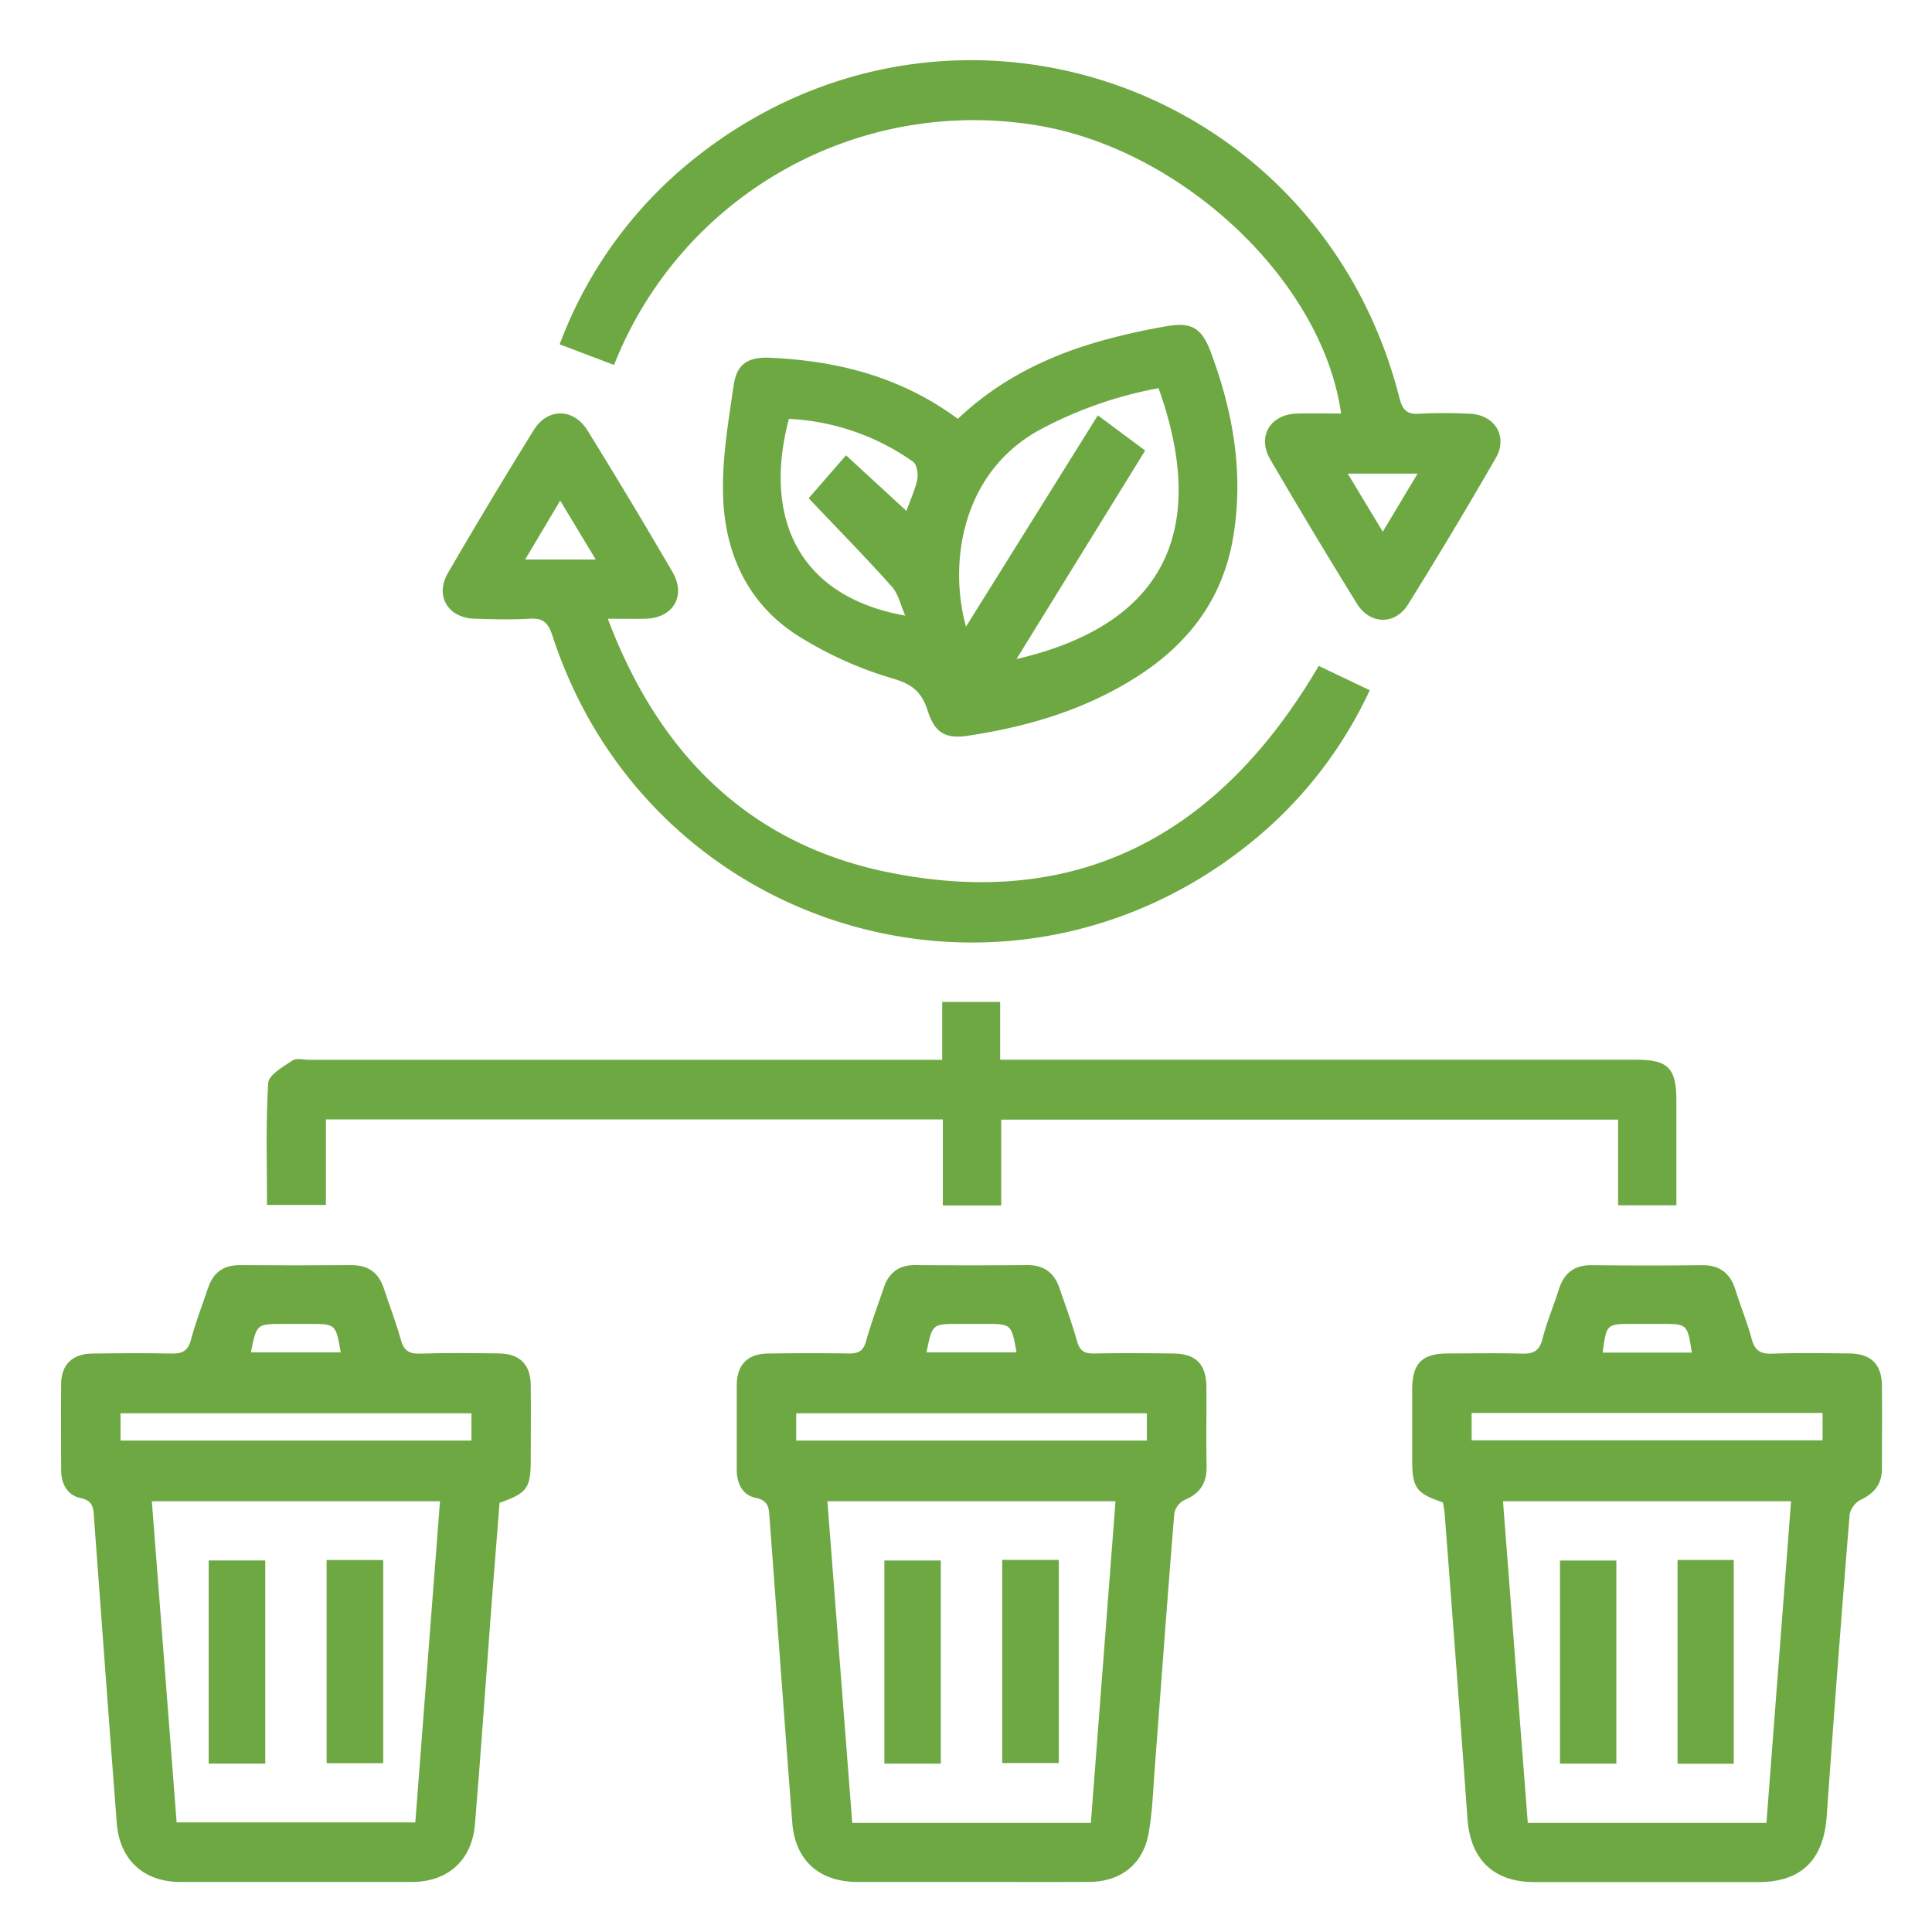
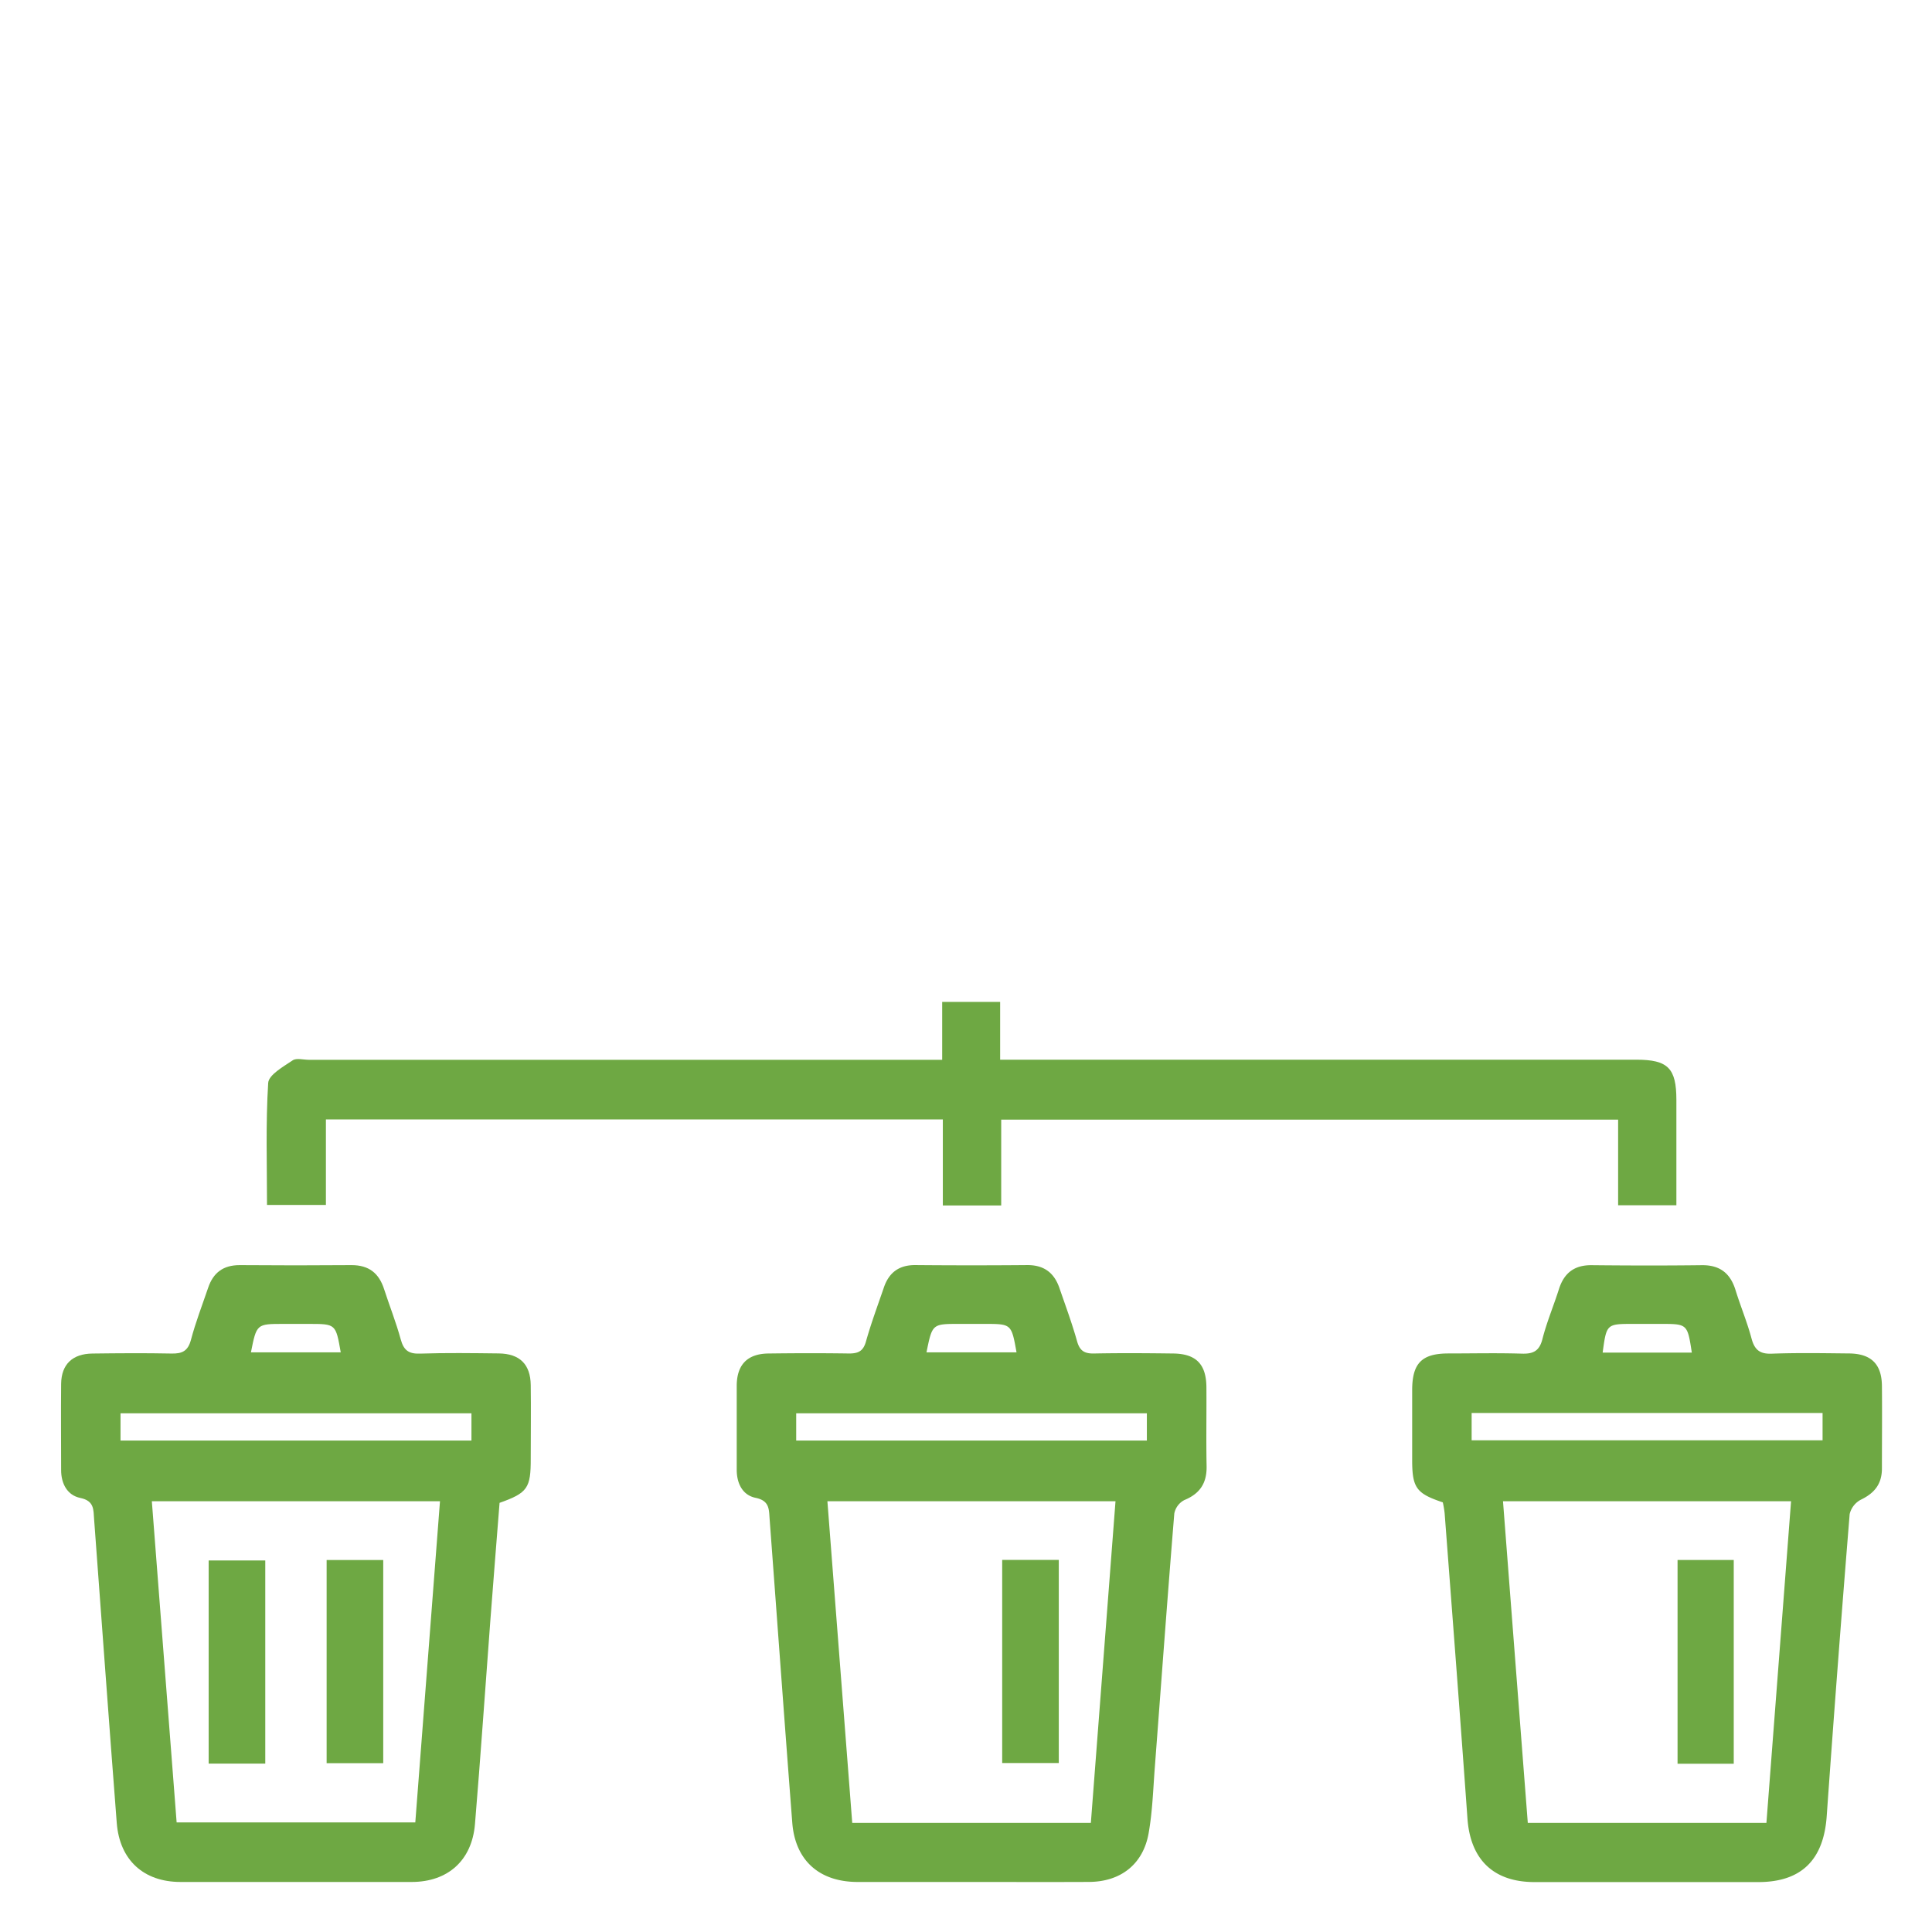
<svg xmlns="http://www.w3.org/2000/svg" id="Layer_1" data-name="Layer 1" viewBox="0 0 512 512">
  <defs>
    <style>.cls-1{fill:#6ea843;}</style>
  </defs>
  <path class="cls-1" d="M132.39,398.27c-.8,10.23-1.64,20.55-2.42,30.88-1.37,18.09-2.59,36.2-4.1,54.28-.81,9.63-7.2,15.29-16.73,15.31q-30.65,0-61.29,0c-9.78,0-16.15-5.81-16.91-15.66-2.08-26.81-4-53.63-6-80.45-.19-2.55.07-4.89-3.66-5.66-3.41-.7-5.09-3.73-5.08-7.4,0-7.62-.08-15.25,0-22.87.08-5.14,3-7.94,8.31-8,7-.09,14-.14,20.91,0,2.86.07,4.38-.65,5.18-3.62,1.24-4.68,3-9.22,4.56-13.81,1.35-4,4-6,8.35-6q14.83.12,29.67,0c4.57,0,7.24,2.13,8.6,6.34,1.44,4.46,3.19,8.83,4.42,13.35.78,2.85,2.08,3.86,5.08,3.76,7-.23,13.94-.13,20.91-.05,5.54.07,8.38,2.88,8.46,8.37.09,6.48,0,13,0,19.45C140.68,394.37,139.81,395.64,132.39,398.27Zm-15.79-.42H40.24c2.21,28.61,4.39,56.89,6.57,85.11h63.25C112.24,454.56,114.41,426.38,116.6,397.85Zm8.34-23.31h-93v7.22h93ZM66.5,358.39H90.3c-1.32-7.54-1.32-7.54-8.39-7.54H75.12C68,350.85,68,350.85,66.5,358.39Z" />
  <path class="cls-1" d="M257.46,498.74q-15.07,0-30.16,0c-10.18,0-16.57-5.7-17.34-15.72-2.07-26.82-4-53.64-6-80.46-.19-2.55,0-4.86-3.72-5.62-3.42-.7-5-3.77-5-7.44,0-7.46,0-14.92,0-22.37.06-5.53,2.88-8.37,8.39-8.44,7.13-.09,14.27-.11,21.4,0,2.49,0,3.76-.67,4.47-3.22,1.35-4.81,3.11-9.52,4.73-14.26,1.36-4,4.06-6,8.4-5.95q14.83.13,29.67,0c4.34,0,7,2,8.41,5.94,1.63,4.74,3.38,9.45,4.73,14.27.71,2.54,2,3.27,4.46,3.22,7-.14,13.95-.09,20.92,0,6.12.05,8.84,2.79,8.89,8.93.05,7-.09,13.94.05,20.91.09,4.47-1.73,7.29-5.89,9a5.12,5.12,0,0,0-2.67,3.58c-1.83,22.44-3.46,44.9-5.17,67.36-.44,5.81-.62,11.68-1.64,17.39-1.47,8.23-7.44,12.83-15.79,12.87C278.21,498.78,267.84,498.74,257.46,498.74Zm31.63-15.66c2.19-28.61,4.36-56.88,6.53-85.23H219.27c2.21,28.6,4.39,56.88,6.58,85.23ZM211,381.76h92.93v-7.22H211Zm34.58-23.38h23.81c-1.35-7.53-1.35-7.53-8.43-7.53h-6.79C247.06,350.85,247.06,350.85,245.53,358.38Z" />
  <path class="cls-1" d="M382.36,398.14c-7-2.34-8.12-3.83-8.12-11.23q0-9.24,0-18.48c0-7.15,2.54-9.73,9.54-9.75,6.49,0,13-.15,19.46.05,3,.1,4.69-.62,5.51-3.83,1.15-4.53,3-8.89,4.41-13.35,1.37-4.23,4.1-6.31,8.65-6.26,9.72.1,19.46.12,29.18,0,4.77-.06,7.55,2.12,8.93,6.56s3.1,8.53,4.26,12.89c.81,3,2.21,4.13,5.39,4,6.8-.25,13.62-.13,20.43-.06,5.86.05,8.67,2.81,8.73,8.59.07,7.3,0,14.59,0,21.89,0,4.1-1.95,6.52-5.55,8.26a5.8,5.8,0,0,0-3,3.84q-3.25,40-6.08,80c-.8,11.57-6.66,17.51-18.14,17.51H406.66c-10.9,0-17-6-17.77-16.85-1.93-27-4-54-6.05-80.94A27.43,27.43,0,0,0,382.36,398.14Zm85.76,84.94c2.19-28.59,4.36-56.87,6.53-85.24H398.31c2.2,28.6,4.38,56.89,6.57,85.24ZM390,381.69h93v-7.23H390Zm58.35-23.24c-1.17-7.6-1.17-7.6-8.25-7.6h-7.27c-7.08,0-7.08,0-8.11,7.6Z" />
-   <path class="cls-1" d="M253.84,111c11.41-10.82,25-17.25,39.93-21.2,5.14-1.36,10.37-2.5,15.63-3.39,6.47-1.08,9.1.6,11.46,6.88,5.94,15.86,8.78,32.09,5.95,49.05-2.71,16.25-11.73,28.15-25.31,36.87-13.73,8.82-29,13.36-45,15.77-6,.89-8.76-.76-10.66-6.66-1.56-4.86-4-7-9.33-8.53a100.6,100.6,0,0,1-23.76-10.51c-14.1-8.37-20.61-21.92-21.12-37.79-.31-9.75,1.37-19.62,2.79-29.35.83-5.71,3.83-7.58,9.61-7.33C221.85,95.61,238.6,99.76,253.84,111Zm15.52,63.66c39.77-9.22,50.93-34.6,37.67-71.79a107.85,107.85,0,0,0-30.93,10.74c-21.29,11.24-24.77,35.57-20.1,52.46l34.94-56,12.54,9.32C291.91,138.15,280.63,156.42,269.36,174.7ZM239.9,163.15c-1.17-2.61-1.78-5.71-3.6-7.74-7.08-7.92-14.53-15.5-22-23.37l9.91-11.38,16,14.73c1.16-3.24,2.38-5.76,2.89-8.42.27-1.46-.14-3.92-1.14-4.62A62.32,62.32,0,0,0,209.07,111C202.26,136.69,211.09,158,239.9,163.15Z" />
  <path class="cls-1" d="M249.69,280.83V265.52h15.36v15.31h168.6c8.38,0,10.6,2.24,10.61,10.64v27.94H428.82v-22.7H265.33v22.75H249.86v-22.8H86.37v22.67H70.76c0-10.74-.36-21.56.31-32.32.13-2.17,4-4.33,6.48-6,1-.69,2.84-.15,4.3-.15H249.69Z" />
-   <path class="cls-1" d="M355.4,109.59c-4.9-34.89-41.32-69.18-79.12-76.11A102.43,102.43,0,0,0,162.73,96.72l-14.41-5.47A113.66,113.66,0,0,1,184.05,42c67.33-53.67,165.41-20.43,186.78,63.32.85,3.33,1.95,4.57,5.4,4.32a127.57,127.57,0,0,1,13.12,0c6.75.2,10.4,6,7,11.82Q385.1,141,373.15,160.17c-3.44,5.53-10.09,5.4-13.55-.19q-11.75-19-23-38.3c-3.52-6.07.09-11.9,7.13-12.08C347.6,109.5,351.48,109.59,355.4,109.59Zm20.27,15.93h-18.5l9.28,15.39Z" />
-   <path class="cls-1" d="M349.47,176.47,363,182.91a112.9,112.9,0,0,1-31.74,40.55c-64.42,51.9-159.26,23.67-184.89-55.08-1.12-3.41-2.52-4.64-6-4.42-4.85.3-9.73.16-14.59,0-7-.17-10.61-6-7.07-12.11q11.1-19.11,22.75-37.89c3.66-5.92,10.55-5.85,14.24.13q11.49,18.58,22.51,37.48c3.7,6.35.18,12.22-7.13,12.4-3,.07-6.06,0-10,0,13.56,36.05,37.77,60,74.94,67.32C286.6,241.36,323.71,220.45,349.47,176.47ZM157.88,148.28l-9.42-15.61-9.29,15.61Z" />
  <path class="cls-1" d="M70.3,467.37h-15V413.54h15Z" />
  <path class="cls-1" d="M101.56,413.42v53.84h-15V413.42Z" />
-   <path class="cls-1" d="M249.32,467.38H234.37V413.55h14.95Z" />
  <path class="cls-1" d="M265.59,413.39h15v53.83h-15Z" />
-   <path class="cls-1" d="M428.35,467.38H413.41V413.56h14.94Z" />
  <path class="cls-1" d="M459.46,467.41H444.57v-54h14.89Z" />
</svg>